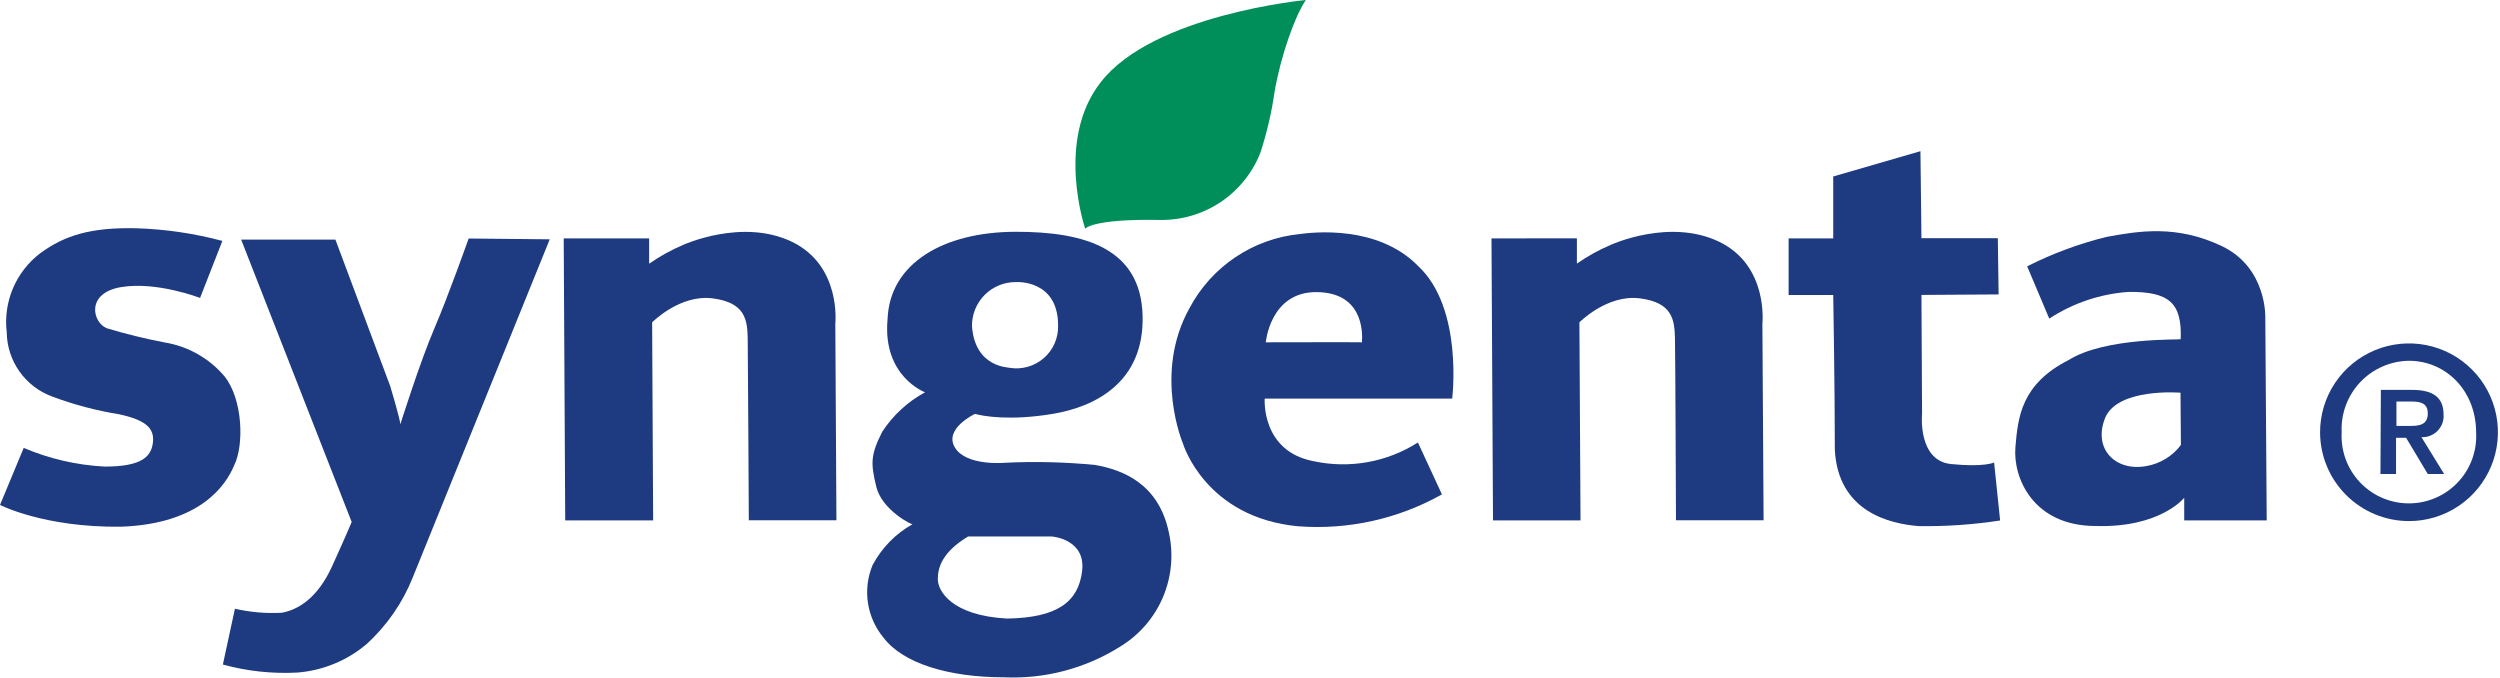
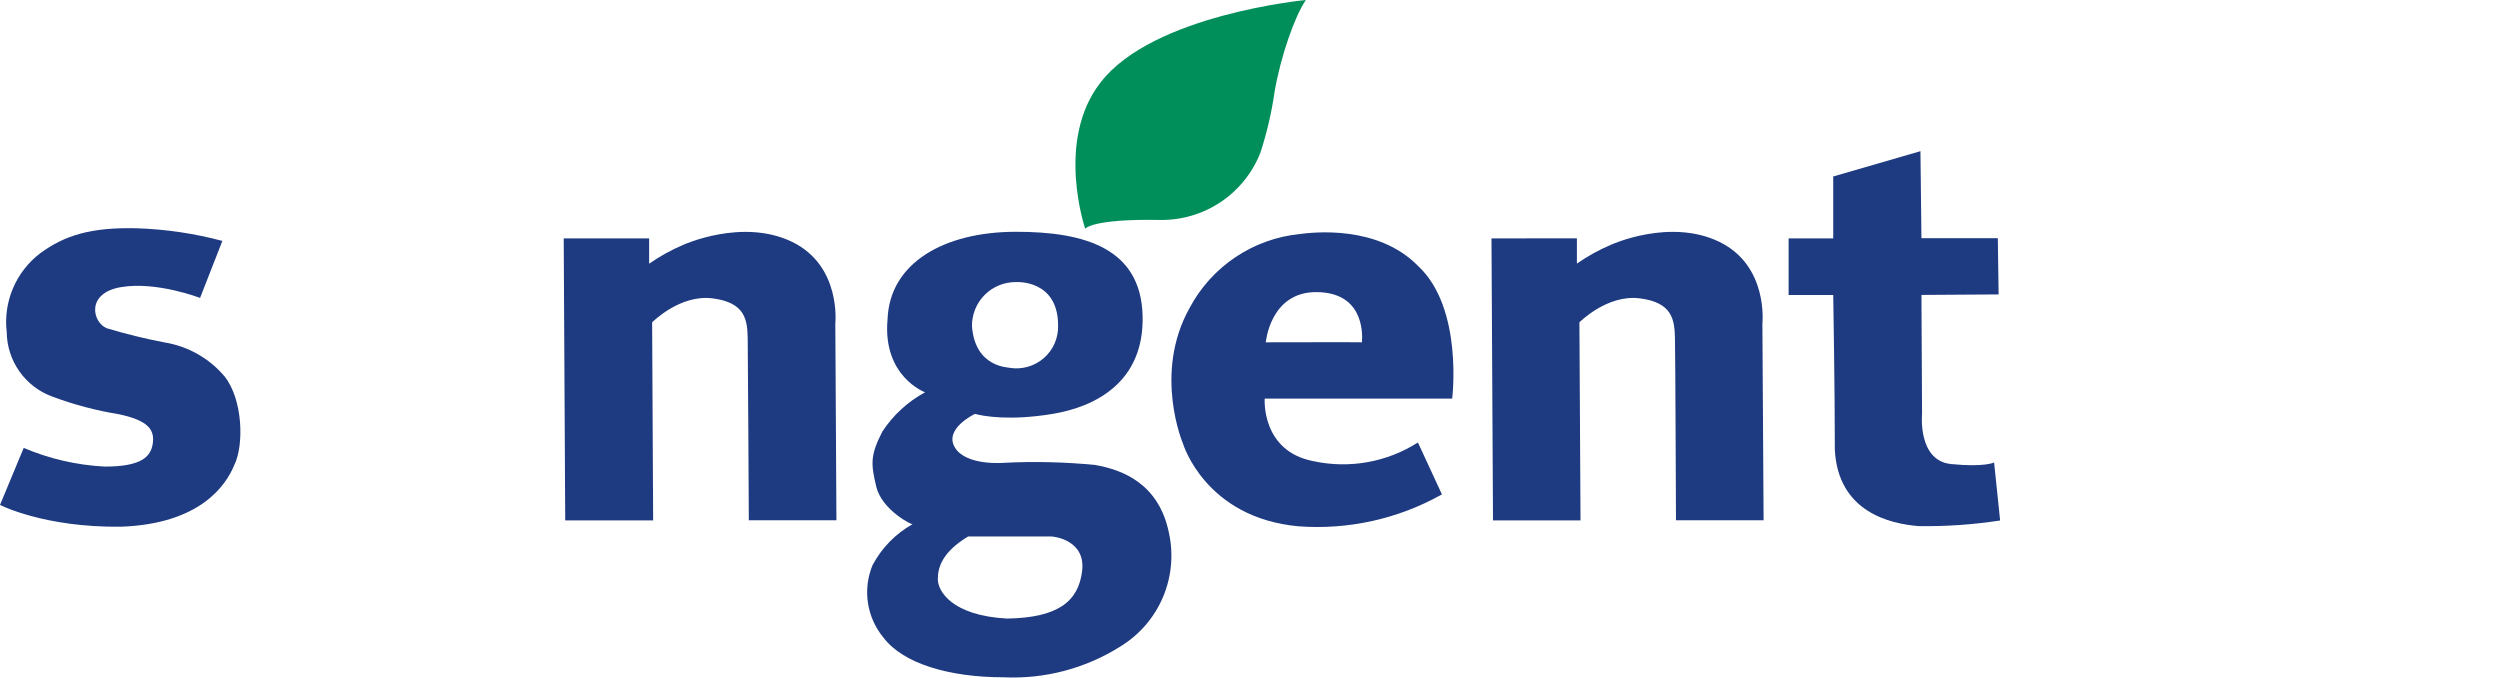
<svg xmlns="http://www.w3.org/2000/svg" width="738" height="200" viewBox="0 0 738 200" fill="none">
  <path d="M566.916 44.628L567.212 70.32H589.756L589.993 86.914L567.212 87.062L567.39 122.178C567.39 122.178 566.026 136.016 575.992 136.994C585.959 137.972 588.658 136.52 588.658 136.52L590.438 153.648C582.48 154.874 574.433 155.429 566.382 155.307C557.957 154.626 542.651 151.188 541.643 132.845C541.643 114.621 541.168 87.092 541.168 87.092H527.998V70.379H541.168V52.095L566.916 44.628Z" fill="#1E3A81" />
-   <path d="M621.703 69.964C631.373 68.186 642.467 66.29 655.845 72.631C669.223 78.973 668.718 93.7 668.718 93.7L669.134 153.618H644.781V146.951C644.781 146.951 637.75 155.841 618.677 155.278C600.197 155.278 594.205 141.054 594.947 132.046C595.689 123.037 596.727 113.377 610.639 106.294C621.436 99.508 643.742 100.368 643.742 100.131C644.158 89.374 640.301 86.055 628.318 86.173C619.98 86.761 611.932 89.475 604.943 94.056L598.418 78.617C605.832 74.874 613.642 71.972 621.703 69.964ZM643.683 115.925C643.683 115.925 624.936 114.384 621.377 123.511C617.817 132.638 624.61 139.246 633.598 137.587C637.667 136.883 641.315 134.658 643.802 131.364L643.683 115.925Z" fill="#1E3A81" />
  <path d="M440.287 70.378L440.732 153.618H466.568L466.242 95.152C466.242 95.152 474.429 86.854 484.04 88.069C493.651 89.284 494.333 94.292 494.451 99.923C494.57 105.553 494.748 153.588 494.748 153.588H520.614L520.258 95.567C520.258 95.567 522.157 78.468 507.533 71.386C492.909 64.304 475.586 72.245 475.586 72.245C472.039 73.746 468.659 75.614 465.5 77.816V70.349L440.287 70.378Z" fill="#1E3A81" />
  <path d="M166.408 70.379L166.853 153.618H192.808L192.511 95.152C192.511 95.152 200.698 86.855 210.309 88.07C219.92 89.285 220.632 94.293 220.721 99.923C220.81 105.554 221.047 153.589 221.047 153.589H246.913L246.587 95.567C246.587 95.567 248.456 78.469 233.802 71.386C219.149 64.304 201.707 72.275 201.707 72.275C198.16 73.777 194.78 75.644 191.622 77.847V70.379H166.408Z" fill="#1E3A81" />
  <path d="M387.723 136.134C398.331 138.431 409.418 136.45 418.572 130.623L425.661 145.943C412.779 153.183 398.043 156.461 383.303 155.366C355.806 152.847 349.25 131.037 349.25 131.037C349.25 131.037 340.351 110.294 351.148 90.944C354.357 84.891 359.017 79.726 364.71 75.91C370.404 72.094 376.954 69.746 383.778 69.075C387.456 68.6 406.618 66.289 418.602 78.498C432.039 90.944 428.687 117.673 428.687 117.673H373.336C373.336 117.673 372.239 133.171 387.723 136.134ZM402.05 101.049C402.317 97.552 402.05 86.232 388.494 86.232C374.938 86.232 373.663 101.049 373.663 101.049C373.663 101.049 402.05 100.989 402.05 101.049Z" fill="#1E3A81" />
  <path d="M273.075 115.806C273.075 115.806 260.439 111.154 262.011 94.174C262.664 77.639 278.622 68.482 299.712 68.423C320.803 68.364 336.761 73.609 337.295 93.166C337.829 112.724 323.443 120.073 310.777 122.177C298.111 124.281 290.25 122.859 287.818 122.177C287.818 122.177 278.533 126.533 281.885 132.104C285.237 137.675 296.627 136.609 296.627 136.609C305.53 136.176 314.453 136.394 323.324 137.261C331.511 138.713 342.101 142.832 345.067 157.293C346.47 163.678 345.844 170.342 343.276 176.355C340.707 182.368 336.325 187.431 330.74 190.837C320.456 197.328 308.423 200.504 296.272 199.935C280.076 199.935 266.609 195.845 260.854 188.289C258.405 185.355 256.804 181.81 256.224 178.034C255.643 174.259 256.106 170.396 257.562 166.864C260.26 161.755 264.381 157.536 269.427 154.714C269.427 155.159 260.35 150.595 258.689 143.721C257.028 136.846 256.909 134.386 260.469 127.393C263.647 122.549 267.979 118.568 273.075 115.806ZM286.928 96.278C287.818 108.516 297.695 108.398 298.022 108.576C299.816 108.874 301.655 108.772 303.405 108.276C305.155 107.78 306.774 106.902 308.144 105.706C309.514 104.51 310.602 103.026 311.329 101.36C312.056 99.694 312.404 97.887 312.349 96.07C312.349 82.41 299.92 83.269 299.92 83.269C298.207 83.253 296.508 83.579 294.922 84.228C293.337 84.876 291.897 85.834 290.687 87.046C289.477 88.257 288.521 89.698 287.876 91.283C287.23 92.868 286.908 94.567 286.928 96.278ZM276.842 170.983C276.842 174.391 280.847 181.71 297.28 182.599C312.111 182.362 318.311 177.71 319.438 168.612C320.565 159.515 311.34 158.359 310.213 158.359H285.801C278.148 162.982 276.842 167.486 276.842 170.983Z" fill="#1E3A81" />
-   <path d="M71.19 70.734H99.013L115.209 114.028C115.209 114.028 118.176 123.896 118.176 125.259C118.176 125.259 124.108 106.502 128.172 97.078C132.236 87.655 138.346 70.408 138.346 70.408L162.284 70.645L121.883 170.361C118.871 177.957 114.152 184.76 108.09 190.245C102.347 195.056 95.243 197.956 87.771 198.542C80.365 198.935 72.943 198.134 65.791 196.171L69.35 179.695C73.89 180.736 78.553 181.135 83.203 180.881C87.801 180.051 93.674 176.762 98.034 167.161C102.395 157.559 103.819 154.092 103.819 154.092L71.19 70.734Z" fill="#1E3A81" />
  <path d="M65.644 71.119L59.059 87.951C59.059 87.951 46.333 83.002 35.773 84.751C25.213 86.499 27.32 95.241 31.532 96.9C37.122 98.584 42.795 99.978 48.528 101.078C55.48 102.192 61.797 105.769 66.326 111.154C71.695 117.969 72.081 131.423 69.144 137.32C66.712 143.246 59.088 154.685 35.655 155.485C12.992 155.752 0 149.054 0 149.054L7 132.223C14.585 135.445 22.677 137.311 30.909 137.735C41.943 137.735 44.672 134.771 45.147 130.563C45.621 126.355 42.952 123.985 35.18 122.296C28.479 121.218 21.902 119.481 15.543 117.11C11.612 115.697 8.207 113.118 5.785 109.717C3.362 106.317 2.037 102.259 1.987 98.085C1.46 93.676 2.093 89.204 3.826 85.114C5.558 81.024 8.329 77.456 11.865 74.764C19.044 69.519 26.697 67.06 40.341 67.385C48.891 67.659 57.38 68.912 65.644 71.119Z" fill="#1E3A81" />
  <path d="M320.358 67.534C320.358 67.534 322.138 64.571 342.427 64.926C348.816 65.033 355.084 63.181 360.387 59.621C365.691 56.061 369.775 50.962 372.09 45.013C374.004 39.139 375.403 33.111 376.272 26.996C378.082 16.565 382.205 4.771 385.498 0C385.498 0 340.321 4.267 324.896 24.329C311.459 41.486 320.358 67.534 320.358 67.534Z" fill="#008F5B" />
-   <path d="M684.885 127.659C684.873 122.47 686.403 117.394 689.28 113.073C692.158 108.752 696.253 105.382 701.049 103.388C705.845 101.394 711.125 100.866 716.221 101.871C721.318 102.876 726.001 105.369 729.678 109.035C733.355 112.7 735.861 117.373 736.879 122.462C737.897 127.551 737.381 132.827 735.395 137.622C733.41 142.418 730.046 146.517 725.727 149.401C721.409 152.286 716.331 153.825 711.136 153.825C704.187 153.817 697.523 151.06 692.603 146.156C687.684 141.253 684.908 134.602 684.885 127.659ZM730.951 127.659C730.951 115.361 722.052 106.501 711.136 106.501C708.426 106.537 705.75 107.119 703.269 108.212C700.789 109.305 698.554 110.886 696.699 112.861C694.844 114.836 693.406 117.164 692.472 119.707C691.538 122.25 691.127 124.954 691.262 127.659C691.115 130.354 691.519 133.05 692.449 135.583C693.38 138.117 694.818 140.434 696.675 142.394C698.532 144.353 700.77 145.914 703.251 146.981C705.733 148.047 708.405 148.598 711.107 148.598C713.808 148.598 716.481 148.047 718.962 146.981C721.444 145.914 723.681 144.353 725.539 142.394C727.396 140.434 728.834 138.117 729.764 135.583C730.695 133.05 731.099 130.354 730.951 127.659ZM702.831 115.095H712.056C717.989 115.095 721.34 117.139 721.34 122.325C721.409 123.208 721.288 124.096 720.987 124.929C720.686 125.762 720.211 126.521 719.595 127.157C718.978 127.793 718.232 128.291 717.408 128.618C716.584 128.944 715.7 129.092 714.815 129.052L721.518 139.927H716.683L710.276 129.23H707.31V139.927H702.712L702.831 115.095ZM707.429 125.733H711.522C714.251 125.733 716.683 125.377 716.683 122.029C716.683 118.68 713.984 118.532 711.581 118.532H707.429V125.733Z" fill="#1E3A81" />
</svg>